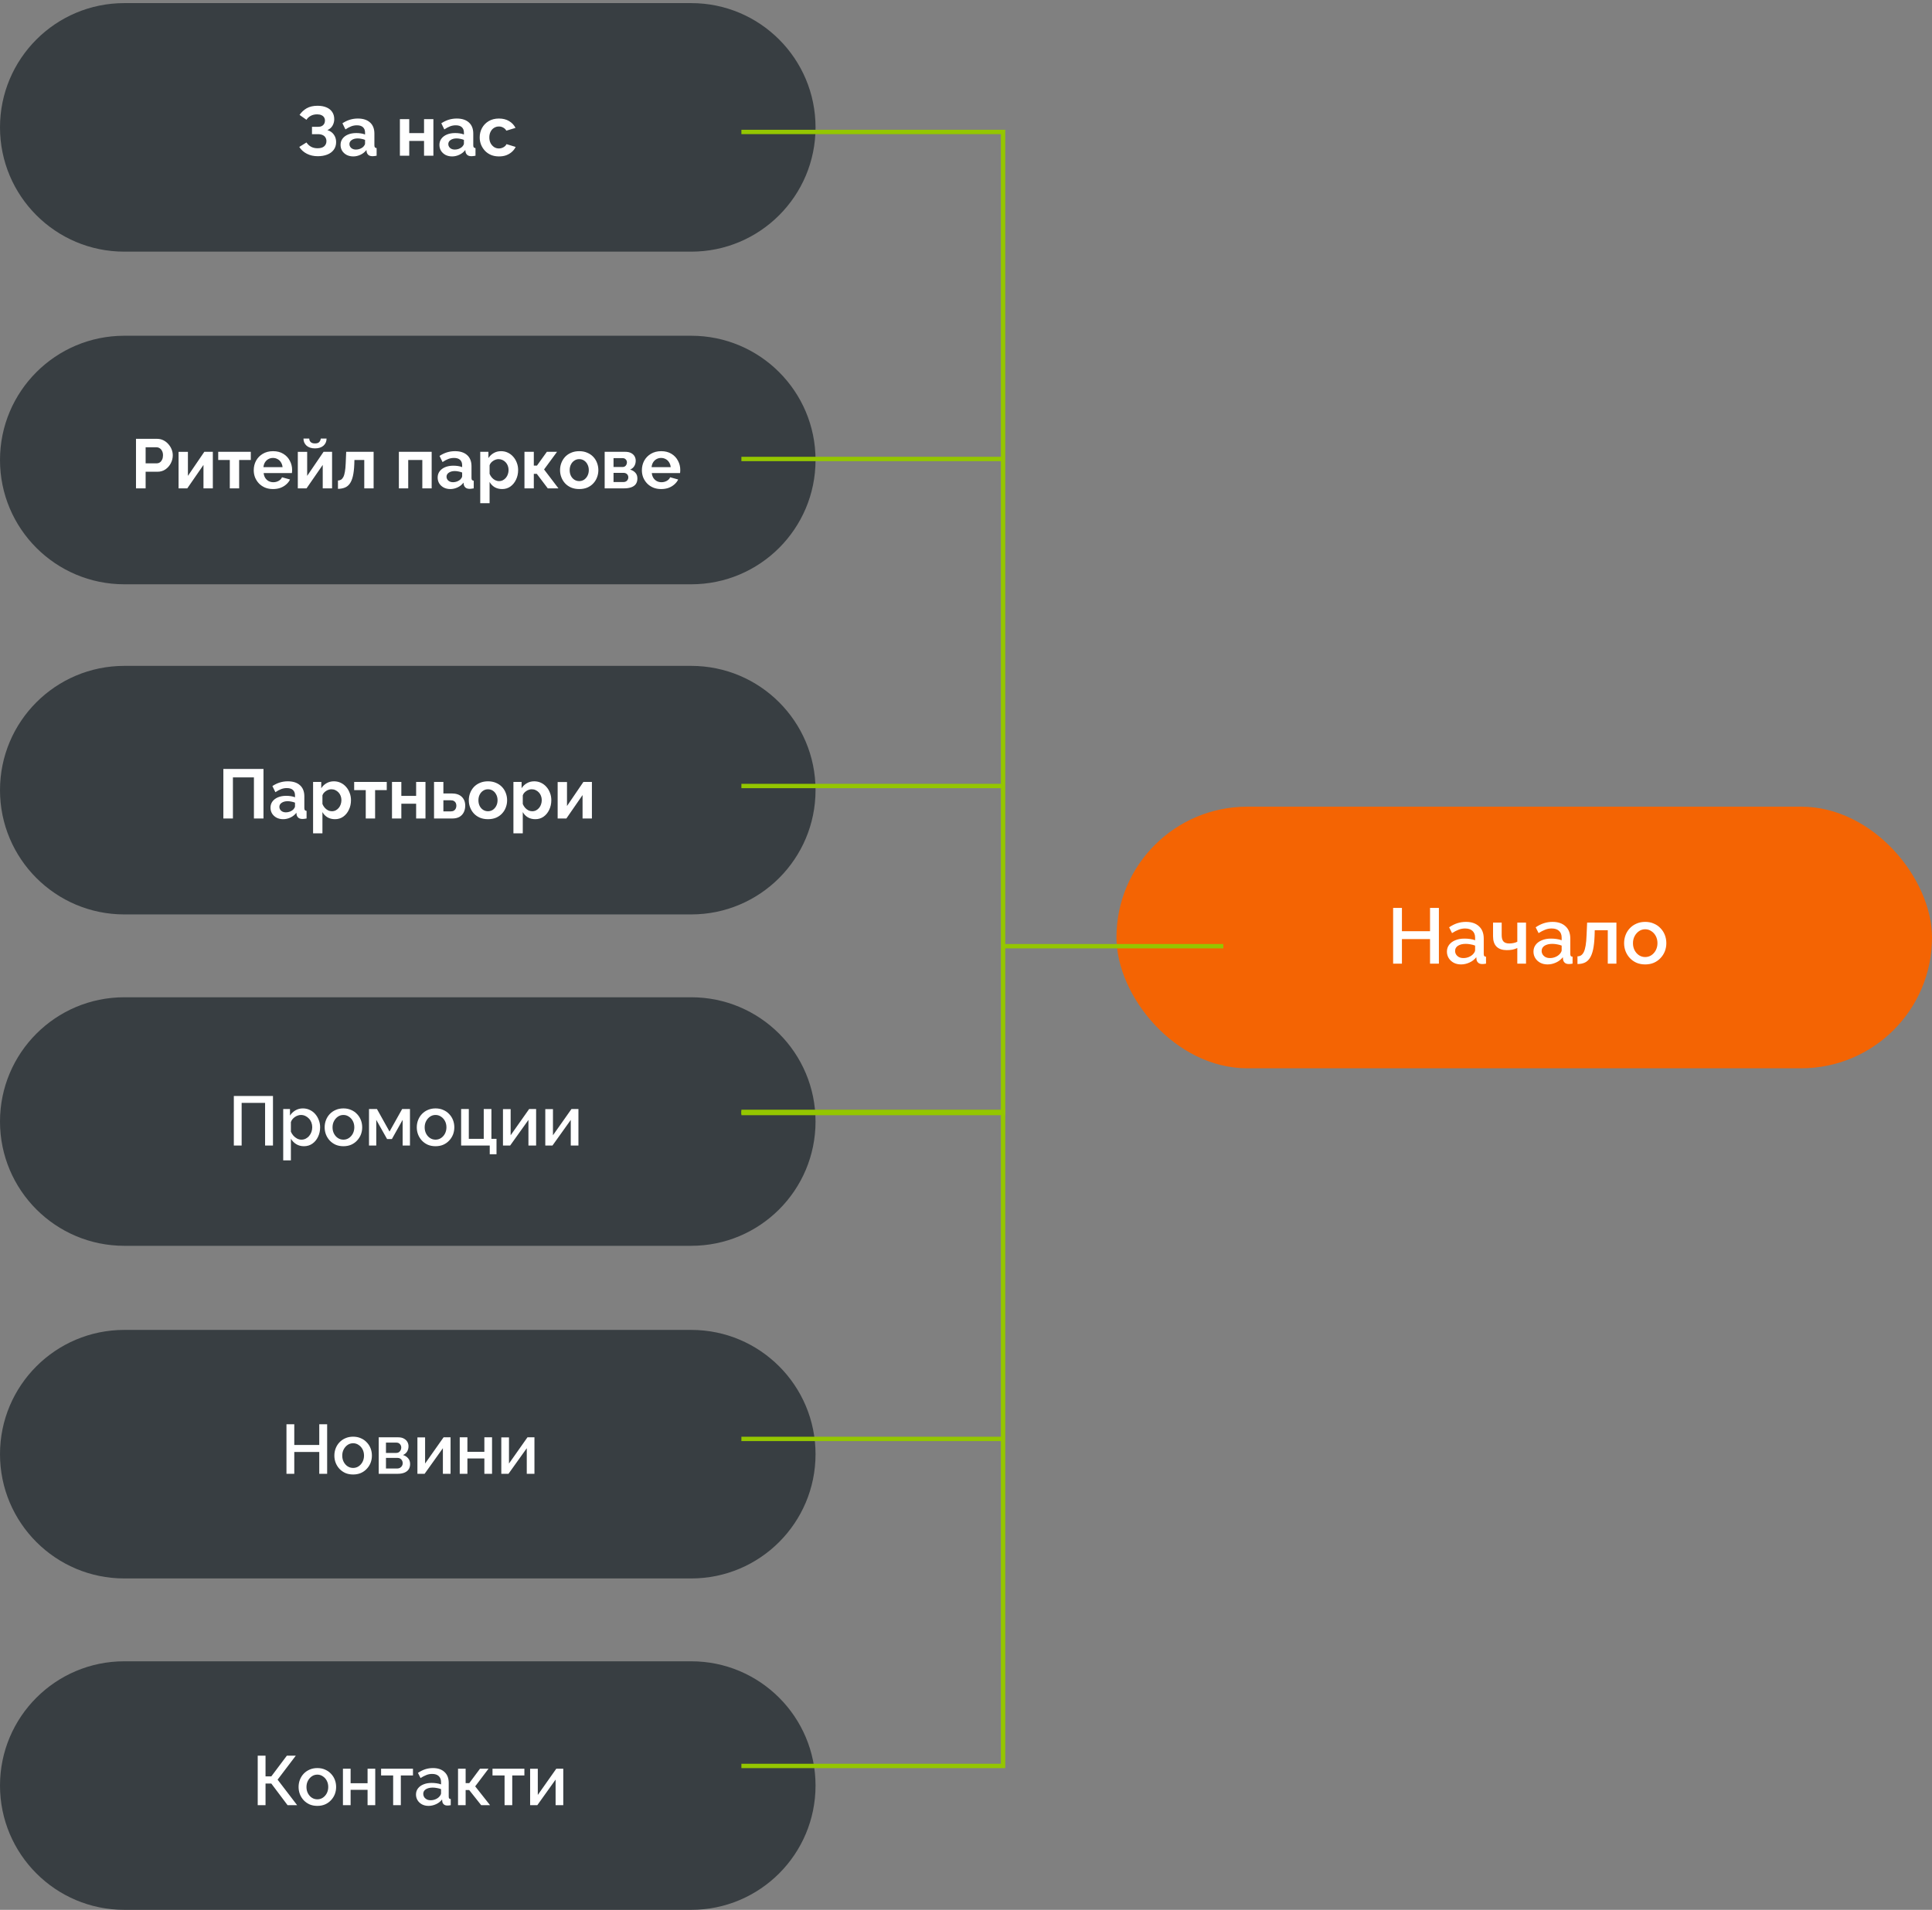
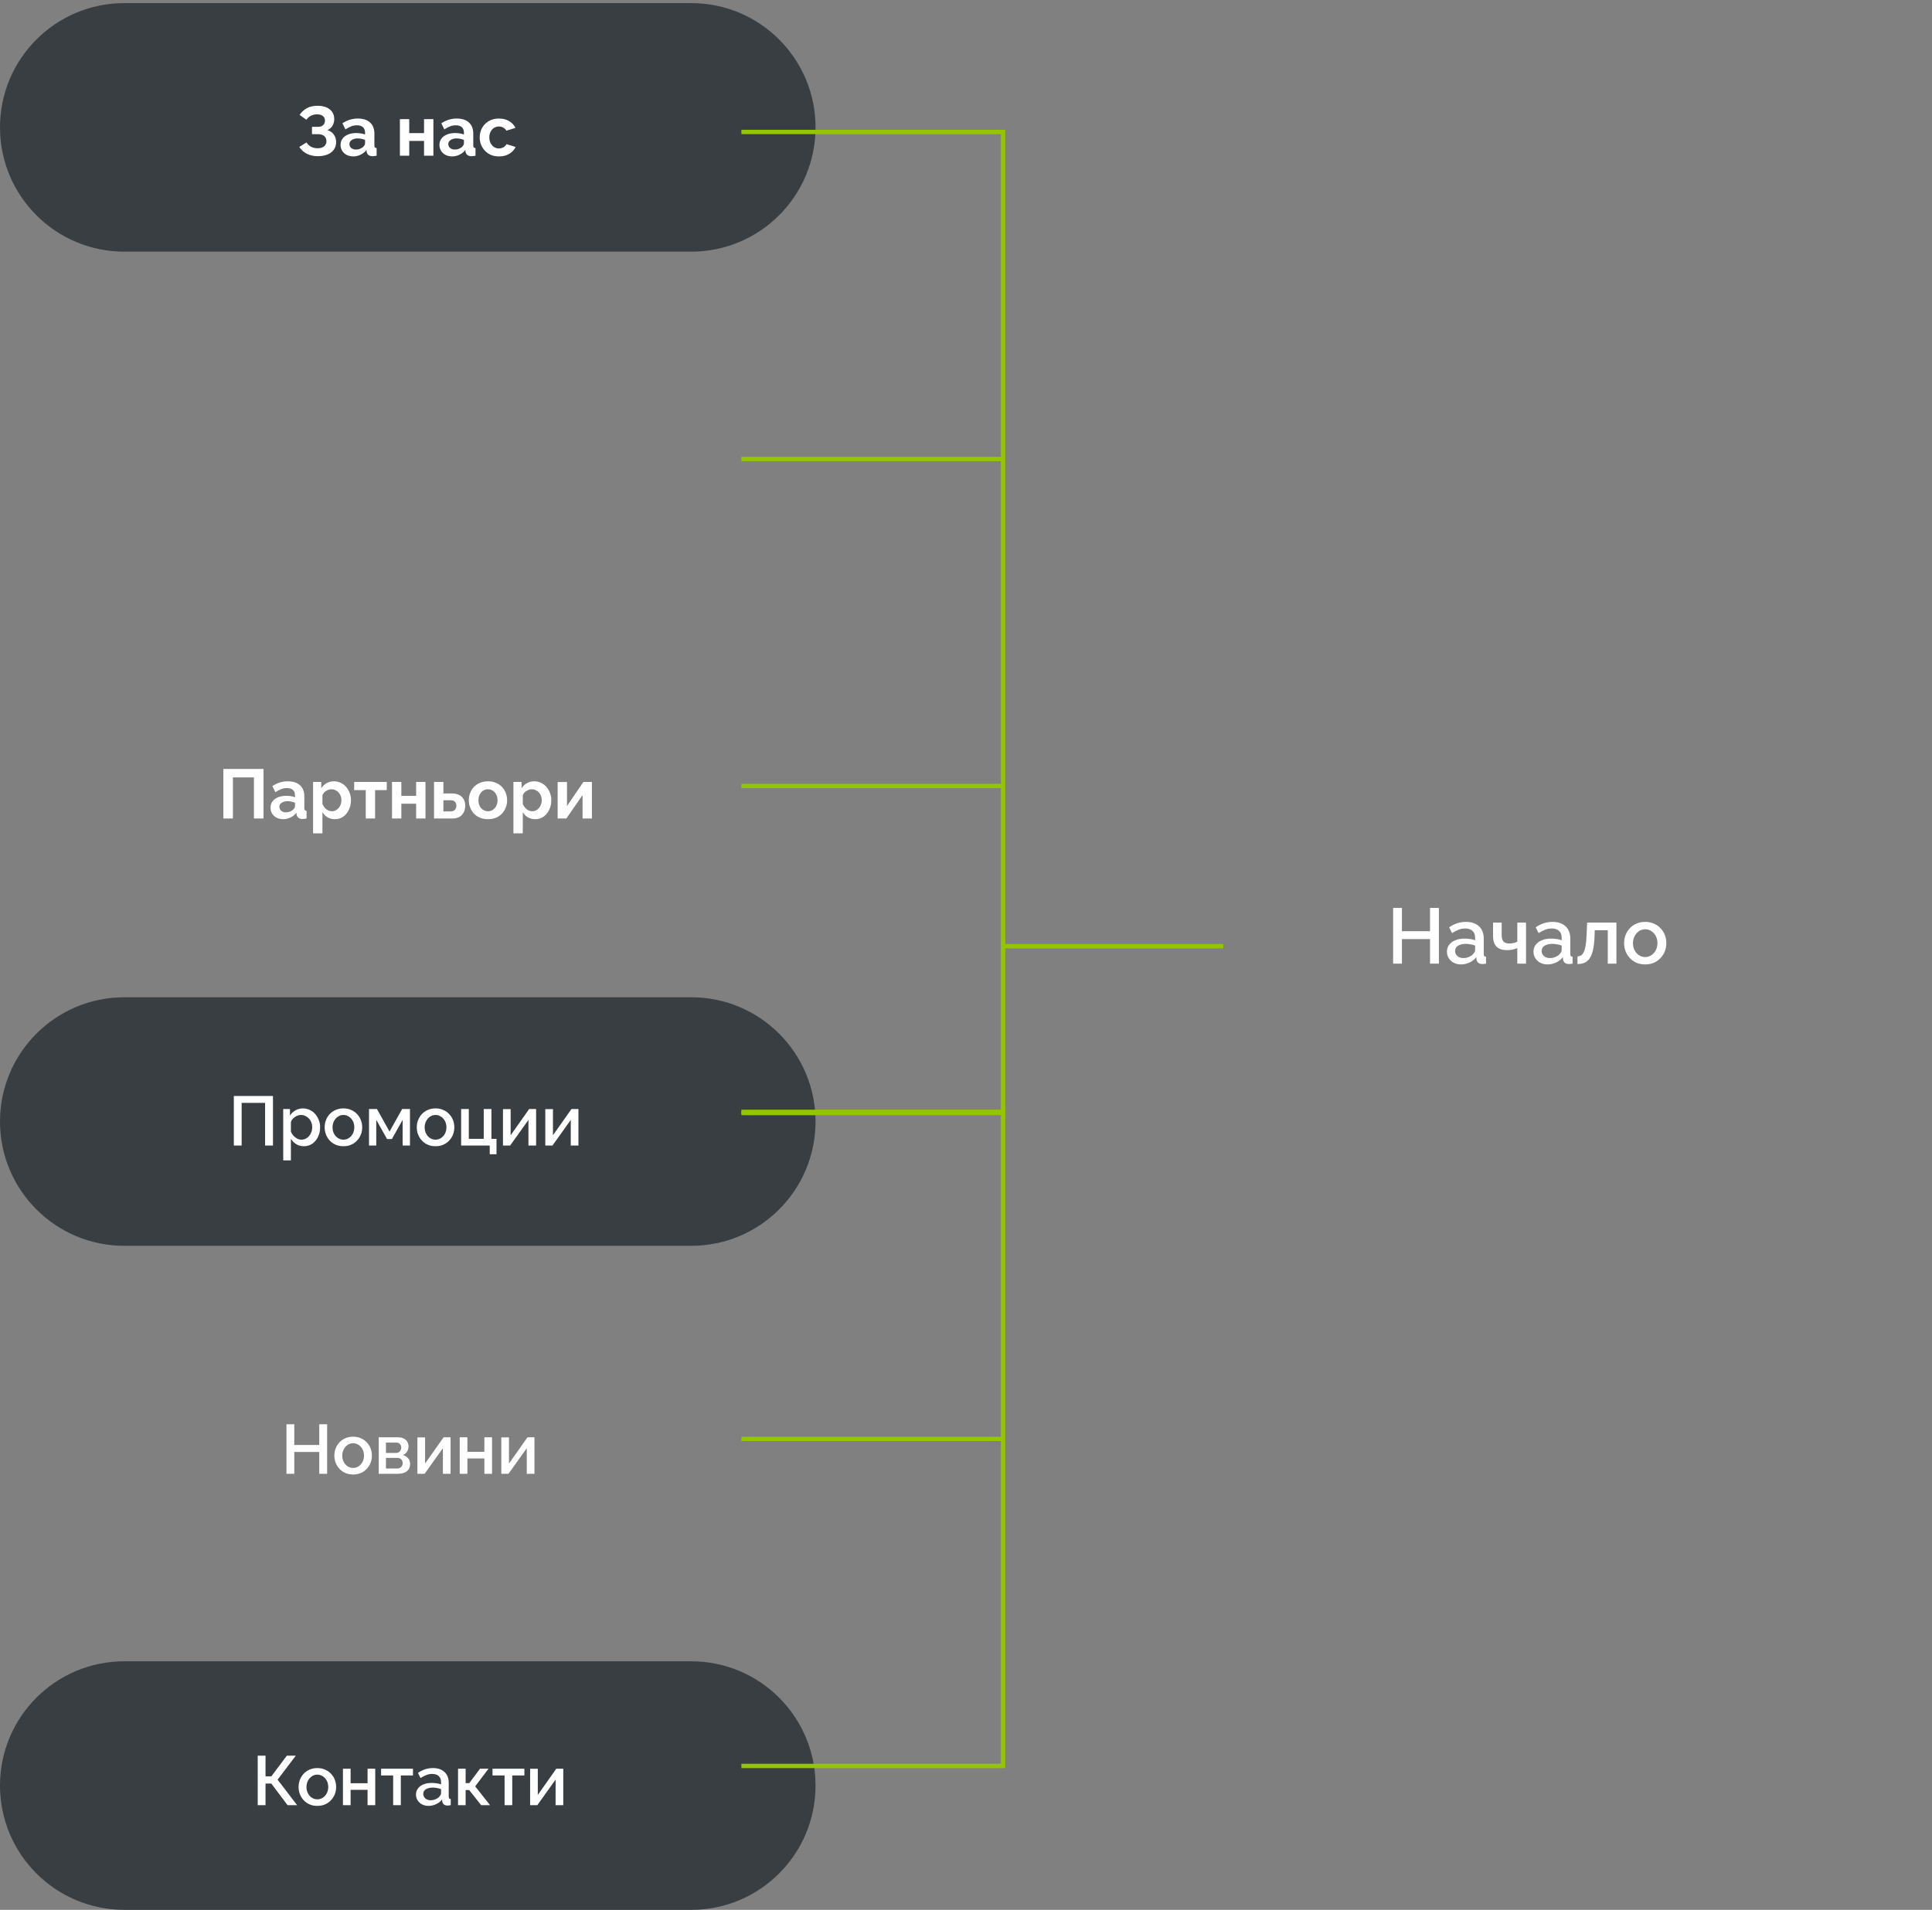
<svg xmlns="http://www.w3.org/2000/svg" width="443" height="438" viewBox="0 0 443 438" fill="none">
  <rect x="0" y="0" width="443" height="438" fill="#808080" stroke="none" />
-   <rect x="256" y="185" width="187" height="60" rx="30" fill="#F46403" />
  <path d="M329.934 208.22V221H327.9V215.366H321.456V221H319.44V208.22H321.456V213.566H327.9V208.22H329.934ZM331.775 218.246C331.775 217.646 331.943 217.124 332.279 216.68C332.627 216.224 333.101 215.876 333.701 215.636C334.301 215.384 334.997 215.258 335.789 215.258C336.209 215.258 336.635 215.288 337.067 215.348C337.511 215.408 337.901 215.504 338.237 215.636V215.042C338.237 214.382 338.039 213.866 337.643 213.494C337.247 213.122 336.677 212.936 335.933 212.936C335.405 212.936 334.907 213.032 334.439 213.224C333.971 213.404 333.473 213.662 332.945 213.998L332.279 212.666C332.903 212.246 333.527 211.934 334.151 211.73C334.787 211.526 335.453 211.424 336.149 211.424C337.409 211.424 338.399 211.76 339.119 212.432C339.851 213.092 340.217 214.034 340.217 215.258V218.768C340.217 218.996 340.253 219.158 340.325 219.254C340.409 219.35 340.547 219.404 340.739 219.416V221C340.559 221.036 340.397 221.06 340.253 221.072C340.109 221.084 339.989 221.09 339.893 221.09C339.473 221.09 339.155 220.988 338.939 220.784C338.723 220.58 338.597 220.34 338.561 220.064L338.507 219.524C338.099 220.052 337.577 220.46 336.941 220.748C336.305 221.036 335.663 221.18 335.015 221.18C334.391 221.18 333.833 221.054 333.341 220.802C332.849 220.538 332.465 220.184 332.189 219.74C331.913 219.296 331.775 218.798 331.775 218.246ZM337.769 218.822C337.913 218.666 338.027 218.51 338.111 218.354C338.195 218.198 338.237 218.06 338.237 217.94V216.86C337.901 216.728 337.547 216.632 337.175 216.572C336.803 216.5 336.437 216.464 336.077 216.464C335.357 216.464 334.769 216.608 334.313 216.896C333.869 217.184 333.647 217.58 333.647 218.084C333.647 218.36 333.719 218.624 333.863 218.876C334.019 219.128 334.235 219.332 334.511 219.488C334.799 219.644 335.153 219.722 335.573 219.722C336.005 219.722 336.419 219.638 336.815 219.47C337.211 219.302 337.529 219.086 337.769 218.822ZM347.912 221V217.418C347.552 217.586 347.18 217.712 346.796 217.796C346.412 217.868 345.98 217.904 345.5 217.904C344.492 217.904 343.712 217.64 343.16 217.112C342.62 216.572 342.35 215.774 342.35 214.718V211.586H344.33V214.466C344.33 215.126 344.468 215.612 344.744 215.924C345.02 216.224 345.464 216.374 346.076 216.374C346.412 216.374 346.748 216.338 347.084 216.266C347.42 216.194 347.696 216.098 347.912 215.978V211.586H349.91V221H347.912ZM351.621 218.246C351.621 217.646 351.789 217.124 352.125 216.68C352.473 216.224 352.947 215.876 353.547 215.636C354.147 215.384 354.843 215.258 355.635 215.258C356.055 215.258 356.481 215.288 356.913 215.348C357.357 215.408 357.747 215.504 358.083 215.636V215.042C358.083 214.382 357.885 213.866 357.489 213.494C357.093 213.122 356.523 212.936 355.779 212.936C355.251 212.936 354.753 213.032 354.285 213.224C353.817 213.404 353.319 213.662 352.791 213.998L352.125 212.666C352.749 212.246 353.373 211.934 353.997 211.73C354.633 211.526 355.299 211.424 355.995 211.424C357.255 211.424 358.245 211.76 358.965 212.432C359.697 213.092 360.063 214.034 360.063 215.258V218.768C360.063 218.996 360.099 219.158 360.171 219.254C360.255 219.35 360.393 219.404 360.585 219.416V221C360.405 221.036 360.243 221.06 360.099 221.072C359.955 221.084 359.835 221.09 359.739 221.09C359.319 221.09 359.001 220.988 358.785 220.784C358.569 220.58 358.443 220.34 358.407 220.064L358.353 219.524C357.945 220.052 357.423 220.46 356.787 220.748C356.151 221.036 355.509 221.18 354.861 221.18C354.237 221.18 353.679 221.054 353.187 220.802C352.695 220.538 352.311 220.184 352.035 219.74C351.759 219.296 351.621 218.798 351.621 218.246ZM357.615 218.822C357.759 218.666 357.873 218.51 357.957 218.354C358.041 218.198 358.083 218.06 358.083 217.94V216.86C357.747 216.728 357.393 216.632 357.021 216.572C356.649 216.5 356.283 216.464 355.923 216.464C355.203 216.464 354.615 216.608 354.159 216.896C353.715 217.184 353.493 217.58 353.493 218.084C353.493 218.36 353.565 218.624 353.709 218.876C353.865 219.128 354.081 219.332 354.357 219.488C354.645 219.644 354.999 219.722 355.419 219.722C355.851 219.722 356.265 219.638 356.661 219.47C357.057 219.302 357.375 219.086 357.615 218.822ZM361.709 221.09V219.326C362.009 219.326 362.279 219.254 362.519 219.11C362.759 218.954 362.969 218.702 363.149 218.354C363.329 217.994 363.473 217.496 363.581 216.86C363.689 216.224 363.761 215.414 363.797 214.43L363.923 211.586H370.637V221H368.657V213.332H365.669L365.633 214.61C365.585 215.87 365.471 216.92 365.291 217.76C365.111 218.588 364.859 219.248 364.535 219.74C364.223 220.22 363.827 220.568 363.347 220.784C362.879 220.988 362.333 221.09 361.709 221.09ZM377.242 221.18C376.498 221.18 375.832 221.054 375.244 220.802C374.656 220.538 374.146 220.178 373.714 219.722C373.294 219.266 372.97 218.75 372.742 218.174C372.514 217.586 372.4 216.962 372.4 216.302C372.4 215.642 372.514 215.018 372.742 214.43C372.97 213.842 373.294 213.326 373.714 212.882C374.146 212.426 374.656 212.072 375.244 211.82C375.844 211.556 376.51 211.424 377.242 211.424C377.974 211.424 378.634 211.556 379.222 211.82C379.822 212.072 380.332 212.426 380.752 212.882C381.184 213.326 381.514 213.842 381.742 214.43C381.97 215.018 382.084 215.642 382.084 216.302C382.084 216.962 381.97 217.586 381.742 218.174C381.514 218.75 381.184 219.266 380.752 219.722C380.332 220.178 379.822 220.538 379.222 220.802C378.634 221.054 377.974 221.18 377.242 221.18ZM374.434 216.32C374.434 216.92 374.56 217.46 374.812 217.94C375.064 218.42 375.4 218.798 375.82 219.074C376.24 219.35 376.714 219.488 377.242 219.488C377.758 219.488 378.226 219.35 378.646 219.074C379.078 218.786 379.42 218.402 379.672 217.922C379.924 217.43 380.05 216.89 380.05 216.302C380.05 215.702 379.924 215.162 379.672 214.682C379.42 214.202 379.078 213.824 378.646 213.548C378.226 213.26 377.758 213.116 377.242 213.116C376.714 213.116 376.24 213.26 375.82 213.548C375.4 213.836 375.064 214.22 374.812 214.7C374.56 215.168 374.434 215.708 374.434 216.32Z" fill="white" />
  <path fill-rule="evenodd" clip-rule="evenodd" d="M0 29.213C0 13.473 12.76 0.713 28.5 0.713H158.5C174.24 0.713 187 13.473 187 29.213C187 44.953 174.24 57.713 158.5 57.713H28.5C12.76 57.713 0 44.953 0 29.213Z" fill="#383E42" />
  <path d="M72.864 35.825C71.936 35.825 71.104 35.638 70.368 35.265C69.632 34.892 69.051 34.369 68.624 33.697L70.272 32.673C70.539 33.078 70.885 33.404 71.312 33.649C71.739 33.884 72.24 34.001 72.816 34.001C73.499 34.001 74.005 33.852 74.336 33.553C74.677 33.254 74.848 32.86 74.848 32.369C74.848 32.049 74.773 31.772 74.624 31.537C74.485 31.292 74.272 31.105 73.984 30.977C73.696 30.838 73.333 30.769 72.896 30.769H71.536V29.089H72.912C73.253 29.089 73.541 29.03 73.776 28.913C74.021 28.785 74.203 28.614 74.32 28.401C74.448 28.188 74.512 27.942 74.512 27.665C74.512 27.377 74.443 27.126 74.304 26.913C74.176 26.7 73.979 26.534 73.712 26.417C73.456 26.289 73.125 26.225 72.72 26.225C72.144 26.225 71.648 26.342 71.232 26.577C70.816 26.801 70.496 27.1 70.272 27.473L68.688 26.353C69.115 25.724 69.659 25.217 70.32 24.833C70.992 24.449 71.824 24.257 72.816 24.257C73.605 24.257 74.283 24.38 74.848 24.625C75.413 24.86 75.851 25.206 76.16 25.665C76.48 26.124 76.64 26.678 76.64 27.329C76.64 27.852 76.512 28.342 76.256 28.801C76.011 29.249 75.616 29.596 75.072 29.841C75.712 30.033 76.203 30.374 76.544 30.865C76.896 31.356 77.072 31.926 77.072 32.577C77.072 33.281 76.885 33.878 76.512 34.369C76.149 34.849 75.653 35.212 75.024 35.457C74.395 35.702 73.675 35.825 72.864 35.825ZM78.088 33.233C78.088 32.689 78.237 32.214 78.535 31.809C78.845 31.393 79.272 31.073 79.816 30.849C80.359 30.625 80.984 30.513 81.688 30.513C82.04 30.513 82.397 30.54 82.76 30.593C83.122 30.646 83.437 30.732 83.704 30.849V30.401C83.704 29.868 83.543 29.457 83.224 29.169C82.914 28.881 82.45 28.737 81.832 28.737C81.373 28.737 80.936 28.817 80.519 28.977C80.103 29.137 79.666 29.372 79.207 29.681L78.519 28.273C79.074 27.91 79.639 27.638 80.216 27.457C80.802 27.276 81.415 27.185 82.055 27.185C83.25 27.185 84.178 27.484 84.84 28.081C85.511 28.678 85.847 29.532 85.847 30.641V33.313C85.847 33.537 85.885 33.697 85.96 33.793C86.045 33.889 86.178 33.948 86.359 33.969V35.713C86.168 35.745 85.992 35.772 85.832 35.793C85.682 35.814 85.554 35.825 85.448 35.825C85.021 35.825 84.695 35.729 84.472 35.537C84.258 35.345 84.125 35.11 84.072 34.833L84.023 34.401C83.661 34.87 83.207 35.233 82.663 35.489C82.12 35.745 81.565 35.873 80.999 35.873C80.445 35.873 79.944 35.761 79.496 35.537C79.058 35.302 78.712 34.988 78.456 34.593C78.21 34.188 78.088 33.734 78.088 33.233ZM83.303 33.665C83.421 33.537 83.517 33.409 83.591 33.281C83.666 33.153 83.704 33.036 83.704 32.929V32.081C83.448 31.974 83.17 31.894 82.871 31.841C82.573 31.777 82.29 31.745 82.023 31.745C81.469 31.745 81.01 31.868 80.647 32.113C80.296 32.348 80.12 32.662 80.12 33.057C80.12 33.27 80.178 33.473 80.296 33.665C80.413 33.857 80.584 34.012 80.808 34.129C81.031 34.246 81.298 34.305 81.608 34.305C81.927 34.305 82.242 34.246 82.552 34.129C82.861 34.001 83.112 33.846 83.303 33.665ZM91.695 35.713V27.329H93.839V30.529H97.231V27.329H99.375V35.713H97.231V32.321H93.839V35.713H91.695ZM100.759 33.233C100.759 32.689 100.909 32.214 101.207 31.809C101.517 31.393 101.943 31.073 102.487 30.849C103.031 30.625 103.655 30.513 104.359 30.513C104.711 30.513 105.069 30.54 105.431 30.593C105.794 30.646 106.109 30.732 106.375 30.849V30.401C106.375 29.868 106.215 29.457 105.895 29.169C105.586 28.881 105.122 28.737 104.503 28.737C104.045 28.737 103.607 28.817 103.191 28.977C102.775 29.137 102.338 29.372 101.879 29.681L101.191 28.273C101.746 27.91 102.311 27.638 102.887 27.457C103.474 27.276 104.087 27.185 104.727 27.185C105.922 27.185 106.85 27.484 107.511 28.081C108.183 28.678 108.519 29.532 108.519 30.641V33.313C108.519 33.537 108.557 33.697 108.631 33.793C108.717 33.889 108.85 33.948 109.031 33.969V35.713C108.839 35.745 108.663 35.772 108.503 35.793C108.354 35.814 108.226 35.825 108.119 35.825C107.693 35.825 107.367 35.729 107.143 35.537C106.93 35.345 106.797 35.11 106.743 34.833L106.695 34.401C106.333 34.87 105.879 35.233 105.335 35.489C104.791 35.745 104.237 35.873 103.671 35.873C103.117 35.873 102.615 35.761 102.167 35.537C101.73 35.302 101.383 34.988 101.127 34.593C100.882 34.188 100.759 33.734 100.759 33.233ZM105.975 33.665C106.093 33.537 106.189 33.409 106.263 33.281C106.338 33.153 106.375 33.036 106.375 32.929V32.081C106.119 31.974 105.842 31.894 105.543 31.841C105.245 31.777 104.962 31.745 104.695 31.745C104.141 31.745 103.682 31.868 103.319 32.113C102.967 32.348 102.791 32.662 102.791 33.057C102.791 33.27 102.85 33.473 102.967 33.665C103.085 33.857 103.255 34.012 103.479 34.129C103.703 34.246 103.97 34.305 104.279 34.305C104.599 34.305 104.914 34.246 105.223 34.129C105.533 34.001 105.783 33.846 105.975 33.665ZM114.427 35.873C113.744 35.873 113.131 35.761 112.587 35.537C112.043 35.302 111.579 34.982 111.195 34.577C110.811 34.161 110.512 33.692 110.299 33.169C110.096 32.646 109.995 32.097 109.995 31.521C109.995 30.732 110.171 30.012 110.523 29.361C110.886 28.7 111.398 28.172 112.059 27.777C112.72 27.382 113.504 27.185 114.411 27.185C115.318 27.185 116.096 27.382 116.747 27.777C117.398 28.172 117.883 28.689 118.203 29.329L116.107 29.969C115.926 29.66 115.686 29.425 115.387 29.265C115.088 29.094 114.758 29.009 114.395 29.009C113.99 29.009 113.616 29.116 113.275 29.329C112.944 29.532 112.683 29.825 112.491 30.209C112.299 30.582 112.203 31.02 112.203 31.521C112.203 32.012 112.299 32.449 112.491 32.833C112.694 33.206 112.96 33.505 113.291 33.729C113.622 33.942 113.99 34.049 114.395 34.049C114.651 34.049 114.891 34.006 115.115 33.921C115.35 33.836 115.558 33.718 115.739 33.569C115.92 33.42 116.054 33.249 116.139 33.057L118.235 33.697C118.043 34.113 117.76 34.486 117.387 34.817C117.024 35.148 116.592 35.409 116.091 35.601C115.6 35.782 115.046 35.873 114.427 35.873Z" fill="white" />
-   <path fill-rule="evenodd" clip-rule="evenodd" d="M0 105.5C0 89.76 12.76 77 28.5 77H158.5C174.24 77 187 89.76 187 105.5C187 121.24 174.24 134 158.5 134H28.5C12.76 134 0 121.24 0 105.5Z" fill="#383E42" />
-   <path d="M31.184 112V100.64H36C36.523 100.64 37.003 100.747 37.44 100.96C37.877 101.173 38.256 101.461 38.576 101.824C38.907 102.187 39.163 102.592 39.344 103.04C39.525 103.488 39.616 103.947 39.616 104.416C39.616 105.056 39.467 105.664 39.168 106.24C38.869 106.816 38.459 107.285 37.936 107.648C37.413 108.011 36.795 108.192 36.08 108.192H33.392V112H31.184ZM33.392 106.256H35.952C36.219 106.256 36.459 106.181 36.672 106.032C36.885 105.883 37.056 105.669 37.184 105.392C37.312 105.104 37.376 104.779 37.376 104.416C37.376 104.021 37.301 103.685 37.152 103.408C37.013 103.131 36.827 102.923 36.592 102.784C36.368 102.645 36.123 102.576 35.856 102.576H33.392V106.256ZM40.945 112V103.632H43.089V109.136L46.849 103.616H48.801V112H46.657V106.624L42.945 112H40.945ZM52.693 112V105.488H50.037V103.616H57.509V105.488H54.837V112H52.693ZM62.598 112.16C61.926 112.16 61.318 112.048 60.774 111.824C60.23 111.589 59.766 111.275 59.382 110.88C58.998 110.475 58.7 110.016 58.486 109.504C58.284 108.981 58.182 108.432 58.182 107.856C58.182 107.056 58.358 106.325 58.71 105.664C59.073 105.003 59.585 104.475 60.246 104.08C60.918 103.675 61.708 103.472 62.614 103.472C63.532 103.472 64.316 103.675 64.966 104.08C65.617 104.475 66.113 105.003 66.454 105.664C66.806 106.315 66.982 107.019 66.982 107.776C66.982 107.904 66.977 108.037 66.966 108.176C66.956 108.304 66.945 108.411 66.934 108.496H60.454C60.497 108.923 60.62 109.296 60.822 109.616C61.036 109.936 61.302 110.181 61.622 110.352C61.953 110.512 62.305 110.592 62.678 110.592C63.105 110.592 63.505 110.491 63.878 110.288C64.262 110.075 64.524 109.797 64.662 109.456L66.502 109.968C66.3 110.395 66.006 110.773 65.622 111.104C65.249 111.435 64.806 111.696 64.294 111.888C63.782 112.069 63.217 112.16 62.598 112.16ZM60.406 107.136H64.79C64.748 106.709 64.625 106.341 64.422 106.032C64.23 105.712 63.974 105.467 63.654 105.296C63.334 105.115 62.977 105.024 62.582 105.024C62.198 105.024 61.846 105.115 61.526 105.296C61.217 105.467 60.961 105.712 60.758 106.032C60.566 106.341 60.449 106.709 60.406 107.136ZM68.288 112V103.632H70.433V109.136L74.192 103.616H76.144V112H74.001V106.624L70.288 112H68.288ZM72.225 102.832C71.403 102.832 70.758 102.624 70.288 102.208C69.819 101.781 69.585 101.237 69.585 100.576H70.912C70.912 100.896 71.019 101.163 71.233 101.376C71.446 101.589 71.776 101.696 72.225 101.696C72.672 101.696 72.993 101.595 73.184 101.392C73.387 101.189 73.51 100.917 73.552 100.576H74.88C74.88 101.237 74.646 101.781 74.177 102.208C73.707 102.624 73.056 102.832 72.225 102.832ZM77.493 112.112V110.208C77.749 110.197 77.978 110.133 78.181 110.016C78.384 109.899 78.56 109.701 78.709 109.424C78.869 109.136 78.992 108.736 79.077 108.224C79.173 107.712 79.237 107.056 79.269 106.256L79.381 103.616H85.669V112H83.525V105.488H81.269L81.237 106.464C81.194 107.563 81.088 108.475 80.917 109.2C80.746 109.925 80.506 110.501 80.197 110.928C79.898 111.344 79.525 111.643 79.077 111.824C78.629 112.005 78.101 112.101 77.493 112.112ZM91.46 112V103.616H98.98V112H96.836V105.488H93.604V112H91.46ZM100.353 109.52C100.353 108.976 100.502 108.501 100.801 108.096C101.11 107.68 101.537 107.36 102.081 107.136C102.625 106.912 103.249 106.8 103.953 106.8C104.305 106.8 104.662 106.827 105.025 106.88C105.388 106.933 105.702 107.019 105.969 107.136V106.688C105.969 106.155 105.809 105.744 105.489 105.456C105.18 105.168 104.716 105.024 104.097 105.024C103.638 105.024 103.201 105.104 102.785 105.264C102.369 105.424 101.932 105.659 101.473 105.968L100.785 104.56C101.34 104.197 101.905 103.925 102.481 103.744C103.068 103.563 103.681 103.472 104.321 103.472C105.516 103.472 106.444 103.771 107.105 104.368C107.777 104.965 108.113 105.819 108.113 106.928V109.6C108.113 109.824 108.15 109.984 108.225 110.08C108.31 110.176 108.444 110.235 108.625 110.256V112C108.433 112.032 108.257 112.059 108.097 112.08C107.948 112.101 107.82 112.112 107.713 112.112C107.286 112.112 106.961 112.016 106.737 111.824C106.524 111.632 106.39 111.397 106.337 111.12L106.289 110.688C105.926 111.157 105.473 111.52 104.929 111.776C104.385 112.032 103.83 112.16 103.265 112.16C102.71 112.16 102.209 112.048 101.761 111.824C101.324 111.589 100.977 111.275 100.721 110.88C100.476 110.475 100.353 110.021 100.353 109.52ZM105.569 109.952C105.686 109.824 105.782 109.696 105.857 109.568C105.932 109.44 105.969 109.323 105.969 109.216V108.368C105.713 108.261 105.436 108.181 105.137 108.128C104.838 108.064 104.556 108.032 104.289 108.032C103.734 108.032 103.276 108.155 102.913 108.4C102.561 108.635 102.385 108.949 102.385 109.344C102.385 109.557 102.444 109.76 102.561 109.952C102.678 110.144 102.849 110.299 103.073 110.416C103.297 110.533 103.564 110.592 103.873 110.592C104.193 110.592 104.508 110.533 104.817 110.416C105.126 110.288 105.377 110.133 105.569 109.952ZM115.141 112.16C114.49 112.16 113.914 112.016 113.413 111.728C112.922 111.429 112.538 111.029 112.261 110.528V115.408H110.117V103.616H111.989V105.056C112.309 104.565 112.714 104.181 113.205 103.904C113.695 103.616 114.255 103.472 114.885 103.472C115.45 103.472 115.967 103.584 116.437 103.808C116.917 104.032 117.333 104.347 117.685 104.752C118.037 105.147 118.309 105.605 118.501 106.128C118.703 106.64 118.805 107.195 118.805 107.792C118.805 108.603 118.645 109.339 118.325 110C118.015 110.661 117.583 111.189 117.029 111.584C116.485 111.968 115.855 112.16 115.141 112.16ZM114.421 110.336C114.751 110.336 115.05 110.267 115.317 110.128C115.583 109.989 115.813 109.803 116.005 109.568C116.207 109.323 116.357 109.051 116.453 108.752C116.559 108.443 116.613 108.123 116.613 107.792C116.613 107.44 116.554 107.115 116.437 106.816C116.33 106.517 116.17 106.256 115.957 106.032C115.743 105.797 115.493 105.616 115.205 105.488C114.927 105.36 114.623 105.296 114.293 105.296C114.09 105.296 113.882 105.333 113.669 105.408C113.466 105.472 113.269 105.568 113.077 105.696C112.885 105.824 112.714 105.973 112.565 106.144C112.426 106.315 112.325 106.501 112.261 106.704V108.672C112.389 108.981 112.559 109.264 112.773 109.52C112.997 109.776 113.253 109.979 113.541 110.128C113.829 110.267 114.122 110.336 114.421 110.336ZM120.257 112V103.616H122.401V106.784H123.121L125.393 103.616H127.729L124.753 107.664L128.049 112H125.601L123.089 108.672H122.401V112H120.257ZM132.817 112.16C132.134 112.16 131.521 112.048 130.977 111.824C130.433 111.589 129.969 111.269 129.585 110.864C129.211 110.459 128.923 109.995 128.721 109.472C128.518 108.949 128.417 108.4 128.417 107.824C128.417 107.237 128.518 106.683 128.721 106.16C128.923 105.637 129.211 105.173 129.585 104.768C129.969 104.363 130.433 104.048 130.977 103.824C131.521 103.589 132.134 103.472 132.817 103.472C133.499 103.472 134.107 103.589 134.641 103.824C135.185 104.048 135.649 104.363 136.033 104.768C136.417 105.173 136.705 105.637 136.897 106.16C137.099 106.683 137.201 107.237 137.201 107.824C137.201 108.4 137.099 108.949 136.897 109.472C136.705 109.995 136.417 110.459 136.033 110.864C135.659 111.269 135.201 111.589 134.657 111.824C134.113 112.048 133.499 112.16 132.817 112.16ZM130.625 107.824C130.625 108.315 130.721 108.752 130.913 109.136C131.105 109.509 131.366 109.803 131.697 110.016C132.027 110.229 132.401 110.336 132.817 110.336C133.222 110.336 133.59 110.229 133.921 110.016C134.251 109.792 134.513 109.493 134.705 109.12C134.907 108.736 135.009 108.299 135.009 107.808C135.009 107.328 134.907 106.896 134.705 106.512C134.513 106.128 134.251 105.829 133.921 105.616C133.59 105.403 133.222 105.296 132.817 105.296C132.401 105.296 132.027 105.408 131.697 105.632C131.366 105.845 131.105 106.144 130.913 106.528C130.721 106.901 130.625 107.333 130.625 107.824ZM138.648 112V103.616H143.32C143.896 103.616 144.36 103.712 144.712 103.904C145.075 104.096 145.341 104.347 145.512 104.656C145.683 104.965 145.768 105.296 145.768 105.648C145.768 106.117 145.661 106.528 145.448 106.88C145.245 107.232 144.925 107.504 144.488 107.696C144.979 107.835 145.379 108.075 145.688 108.416C145.997 108.747 146.152 109.184 146.152 109.728C146.152 110.251 146.029 110.683 145.784 111.024C145.539 111.355 145.187 111.6 144.728 111.76C144.269 111.92 143.725 112 143.096 112H138.648ZM140.68 110.544H143.032C143.224 110.544 143.4 110.496 143.56 110.4C143.72 110.304 143.843 110.176 143.928 110.016C144.024 109.856 144.072 109.68 144.072 109.488C144.072 109.285 144.029 109.109 143.944 108.96C143.859 108.8 143.736 108.677 143.576 108.592C143.427 108.496 143.251 108.448 143.048 108.448H140.68V110.544ZM140.68 107.104H142.776C142.968 107.104 143.139 107.056 143.288 106.96C143.437 106.864 143.549 106.736 143.624 106.576C143.709 106.416 143.752 106.24 143.752 106.048C143.752 105.771 143.661 105.541 143.48 105.36C143.309 105.168 143.08 105.072 142.792 105.072H140.68V107.104ZM151.598 112.16C150.926 112.16 150.318 112.048 149.774 111.824C149.23 111.589 148.766 111.275 148.382 110.88C147.998 110.475 147.7 110.016 147.486 109.504C147.284 108.981 147.182 108.432 147.182 107.856C147.182 107.056 147.358 106.325 147.71 105.664C148.073 105.003 148.585 104.475 149.246 104.08C149.918 103.675 150.708 103.472 151.614 103.472C152.532 103.472 153.316 103.675 153.966 104.08C154.617 104.475 155.113 105.003 155.454 105.664C155.806 106.315 155.982 107.019 155.982 107.776C155.982 107.904 155.977 108.037 155.966 108.176C155.956 108.304 155.945 108.411 155.934 108.496H149.454C149.497 108.923 149.62 109.296 149.822 109.616C150.036 109.936 150.302 110.181 150.622 110.352C150.953 110.512 151.305 110.592 151.678 110.592C152.105 110.592 152.505 110.491 152.878 110.288C153.262 110.075 153.524 109.797 153.662 109.456L155.502 109.968C155.3 110.395 155.006 110.773 154.622 111.104C154.249 111.435 153.806 111.696 153.294 111.888C152.782 112.069 152.217 112.16 151.598 112.16ZM149.406 107.136H153.79C153.748 106.709 153.625 106.341 153.422 106.032C153.23 105.712 152.974 105.467 152.654 105.296C152.334 105.115 151.977 105.024 151.582 105.024C151.198 105.024 150.846 105.115 150.526 105.296C150.217 105.467 149.961 105.712 149.758 106.032C149.566 106.341 149.449 106.709 149.406 107.136Z" fill="white" />
-   <path fill-rule="evenodd" clip-rule="evenodd" d="M0 181.213C0 165.473 12.76 152.713 28.5 152.713H158.5C174.24 152.713 187 165.473 187 181.213C187 196.953 174.24 209.713 158.5 209.713H28.5C12.76 209.713 0 196.953 0 181.213Z" fill="#383E42" />
  <path d="M51.216 187.713V176.353H60.416V187.713H58.224V178.289H53.408V187.713H51.216ZM62.025 185.233C62.025 184.689 62.174 184.214 62.473 183.809C62.782 183.393 63.209 183.073 63.753 182.849C64.297 182.625 64.921 182.513 65.625 182.513C65.977 182.513 66.334 182.54 66.697 182.593C67.06 182.646 67.374 182.732 67.641 182.849V182.401C67.641 181.868 67.481 181.457 67.161 181.169C66.852 180.881 66.388 180.737 65.769 180.737C65.31 180.737 64.873 180.817 64.457 180.977C64.041 181.137 63.604 181.372 63.145 181.681L62.457 180.273C63.012 179.91 63.577 179.638 64.153 179.457C64.74 179.276 65.353 179.185 65.993 179.185C67.188 179.185 68.116 179.484 68.777 180.081C69.449 180.678 69.785 181.532 69.785 182.641V185.313C69.785 185.537 69.822 185.697 69.897 185.793C69.982 185.889 70.116 185.948 70.297 185.969V187.713C70.105 187.745 69.929 187.772 69.769 187.793C69.62 187.814 69.492 187.825 69.385 187.825C68.958 187.825 68.633 187.729 68.409 187.537C68.196 187.345 68.062 187.11 68.009 186.833L67.961 186.401C67.598 186.87 67.145 187.233 66.601 187.489C66.057 187.745 65.502 187.873 64.937 187.873C64.382 187.873 63.881 187.761 63.433 187.537C62.996 187.302 62.649 186.988 62.393 186.593C62.148 186.188 62.025 185.734 62.025 185.233ZM67.241 185.665C67.358 185.537 67.454 185.409 67.529 185.281C67.604 185.153 67.641 185.036 67.641 184.929V184.081C67.385 183.974 67.108 183.894 66.809 183.841C66.51 183.777 66.228 183.745 65.961 183.745C65.406 183.745 64.948 183.868 64.585 184.113C64.233 184.348 64.057 184.662 64.057 185.057C64.057 185.27 64.116 185.473 64.233 185.665C64.35 185.857 64.521 186.012 64.745 186.129C64.969 186.246 65.236 186.305 65.545 186.305C65.865 186.305 66.18 186.246 66.489 186.129C66.798 186.001 67.049 185.846 67.241 185.665ZM76.812 187.873C76.162 187.873 75.586 187.729 75.085 187.441C74.594 187.142 74.21 186.742 73.933 186.241V191.121H71.788V179.329H73.66V180.769C73.981 180.278 74.386 179.894 74.876 179.617C75.367 179.329 75.927 179.185 76.556 179.185C77.122 179.185 77.639 179.297 78.109 179.521C78.588 179.745 79.004 180.06 79.356 180.465C79.709 180.86 79.981 181.318 80.172 181.841C80.375 182.353 80.477 182.908 80.477 183.505C80.477 184.316 80.317 185.052 79.996 185.713C79.687 186.374 79.255 186.902 78.701 187.297C78.156 187.681 77.527 187.873 76.812 187.873ZM76.093 186.049C76.423 186.049 76.722 185.98 76.989 185.841C77.255 185.702 77.484 185.516 77.677 185.281C77.879 185.036 78.028 184.764 78.124 184.465C78.231 184.156 78.284 183.836 78.284 183.505C78.284 183.153 78.226 182.828 78.109 182.529C78.002 182.23 77.842 181.969 77.629 181.745C77.415 181.51 77.165 181.329 76.876 181.201C76.599 181.073 76.295 181.009 75.965 181.009C75.762 181.009 75.554 181.046 75.341 181.121C75.138 181.185 74.941 181.281 74.749 181.409C74.556 181.537 74.386 181.686 74.237 181.857C74.098 182.028 73.996 182.214 73.933 182.417V184.385C74.061 184.694 74.231 184.977 74.445 185.233C74.668 185.489 74.924 185.692 75.213 185.841C75.501 185.98 75.794 186.049 76.093 186.049ZM83.865 187.713V181.201H81.209V179.329H88.681V181.201H86.009V187.713H83.865ZM89.882 187.713V179.329H92.026V182.529H95.418V179.329H97.562V187.713H95.418V184.321H92.026V187.713H89.882ZM99.523 187.713V179.329H101.667V181.969H103.571C104.574 181.969 105.342 182.225 105.875 182.737C106.408 183.249 106.675 183.926 106.675 184.769C106.675 185.334 106.563 185.841 106.339 186.289C106.115 186.737 105.784 187.089 105.347 187.345C104.91 187.59 104.366 187.713 103.715 187.713H99.523ZM101.667 186.081H103.379C103.667 186.081 103.902 186.022 104.083 185.905C104.275 185.788 104.414 185.633 104.499 185.441C104.595 185.249 104.643 185.03 104.643 184.785C104.643 184.55 104.6 184.342 104.515 184.161C104.43 183.969 104.291 183.82 104.099 183.713C103.918 183.596 103.672 183.537 103.363 183.537H101.667V186.081ZM111.895 187.873C111.212 187.873 110.599 187.761 110.055 187.537C109.511 187.302 109.047 186.982 108.663 186.577C108.29 186.172 108.002 185.708 107.799 185.185C107.596 184.662 107.495 184.113 107.495 183.537C107.495 182.95 107.596 182.396 107.799 181.873C108.002 181.35 108.29 180.886 108.663 180.481C109.047 180.076 109.511 179.761 110.055 179.537C110.599 179.302 111.212 179.185 111.895 179.185C112.578 179.185 113.186 179.302 113.719 179.537C114.263 179.761 114.727 180.076 115.111 180.481C115.495 180.886 115.783 181.35 115.975 181.873C116.178 182.396 116.279 182.95 116.279 183.537C116.279 184.113 116.178 184.662 115.975 185.185C115.783 185.708 115.495 186.172 115.111 186.577C114.738 186.982 114.279 187.302 113.735 187.537C113.191 187.761 112.578 187.873 111.895 187.873ZM109.703 183.537C109.703 184.028 109.799 184.465 109.991 184.849C110.183 185.222 110.444 185.516 110.775 185.729C111.106 185.942 111.479 186.049 111.895 186.049C112.3 186.049 112.668 185.942 112.999 185.729C113.33 185.505 113.591 185.206 113.783 184.833C113.986 184.449 114.087 184.012 114.087 183.521C114.087 183.041 113.986 182.609 113.783 182.225C113.591 181.841 113.33 181.542 112.999 181.329C112.668 181.116 112.3 181.009 111.895 181.009C111.479 181.009 111.106 181.121 110.775 181.345C110.444 181.558 110.183 181.857 109.991 182.241C109.799 182.614 109.703 183.046 109.703 183.537ZM122.75 187.873C122.099 187.873 121.523 187.729 121.022 187.441C120.531 187.142 120.147 186.742 119.87 186.241V191.121H117.726V179.329H119.598V180.769C119.918 180.278 120.323 179.894 120.814 179.617C121.305 179.329 121.865 179.185 122.494 179.185C123.059 179.185 123.577 179.297 124.046 179.521C124.526 179.745 124.942 180.06 125.294 180.465C125.646 180.86 125.918 181.318 126.11 181.841C126.313 182.353 126.414 182.908 126.414 183.505C126.414 184.316 126.254 185.052 125.934 185.713C125.625 186.374 125.193 186.902 124.638 187.297C124.094 187.681 123.465 187.873 122.75 187.873ZM122.03 186.049C122.361 186.049 122.659 185.98 122.926 185.841C123.193 185.702 123.422 185.516 123.614 185.281C123.817 185.036 123.966 184.764 124.062 184.465C124.169 184.156 124.222 183.836 124.222 183.505C124.222 183.153 124.163 182.828 124.046 182.529C123.939 182.23 123.779 181.969 123.566 181.745C123.353 181.51 123.102 181.329 122.814 181.201C122.537 181.073 122.233 181.009 121.902 181.009C121.699 181.009 121.491 181.046 121.278 181.121C121.075 181.185 120.878 181.281 120.686 181.409C120.494 181.537 120.323 181.686 120.174 181.857C120.035 182.028 119.934 182.214 119.87 182.417V184.385C119.998 184.694 120.169 184.977 120.382 185.233C120.606 185.489 120.862 185.692 121.15 185.841C121.438 185.98 121.731 186.049 122.03 186.049ZM127.867 187.713V179.345H130.011V184.849L133.771 179.329H135.723V187.713H133.579V182.337L129.867 187.713H127.867Z" fill="white" />
  <path fill-rule="evenodd" clip-rule="evenodd" d="M0 409.5C0 393.76 12.76 381 28.5 381H158.5C174.24 381 187 393.76 187 409.5C187 425.24 174.24 438 158.5 438H28.5C12.76 438 0 425.24 0 409.5Z" fill="#383E42" />
  <path fill-rule="evenodd" clip-rule="evenodd" d="M0 257.213C0 241.473 12.76 228.713 28.5 228.713H158.5C174.24 228.713 187 241.473 187 257.213C187 272.953 174.24 285.713 158.5 285.713H28.5C12.76 285.713 0 272.953 0 257.213Z" fill="#383E42" />
  <path d="M53.616 262.713V251.353H62.592V262.713H60.784V252.937H55.408V262.713H53.616ZM69.691 262.873C69.019 262.873 68.427 262.713 67.915 262.393C67.403 262.073 66.998 261.657 66.699 261.145V266.121H64.939V254.345H66.491V255.849C66.811 255.348 67.227 254.948 67.739 254.649C68.251 254.35 68.822 254.201 69.451 254.201C70.027 254.201 70.555 254.318 71.035 254.553C71.515 254.777 71.931 255.092 72.283 255.497C72.635 255.902 72.907 256.366 73.099 256.889C73.302 257.401 73.403 257.945 73.403 258.521C73.403 259.321 73.243 260.052 72.923 260.713C72.614 261.374 72.176 261.902 71.611 262.297C71.056 262.681 70.416 262.873 69.691 262.873ZM69.115 261.369C69.488 261.369 69.824 261.289 70.123 261.129C70.432 260.969 70.694 260.756 70.907 260.489C71.131 260.222 71.302 259.918 71.419 259.577C71.536 259.236 71.595 258.884 71.595 258.521C71.595 258.137 71.531 257.774 71.403 257.433C71.275 257.092 71.088 256.793 70.843 256.537C70.608 256.281 70.331 256.078 70.011 255.929C69.701 255.78 69.36 255.705 68.987 255.705C68.763 255.705 68.528 255.748 68.283 255.833C68.037 255.918 67.808 256.036 67.595 256.185C67.382 256.334 67.195 256.51 67.035 256.713C66.875 256.916 66.763 257.129 66.699 257.353V259.545C66.848 259.886 67.046 260.196 67.291 260.473C67.536 260.74 67.819 260.958 68.139 261.129C68.459 261.289 68.784 261.369 69.115 261.369ZM78.746 262.873C78.084 262.873 77.492 262.761 76.97 262.537C76.447 262.302 75.994 261.982 75.61 261.577C75.236 261.172 74.948 260.713 74.746 260.201C74.543 259.678 74.442 259.124 74.442 258.537C74.442 257.95 74.543 257.396 74.746 256.873C74.948 256.35 75.236 255.892 75.61 255.497C75.994 255.092 76.447 254.777 76.97 254.553C77.503 254.318 78.095 254.201 78.746 254.201C79.396 254.201 79.983 254.318 80.506 254.553C81.039 254.777 81.492 255.092 81.866 255.497C82.25 255.892 82.543 256.35 82.746 256.873C82.948 257.396 83.05 257.95 83.05 258.537C83.05 259.124 82.948 259.678 82.746 260.201C82.543 260.713 82.25 261.172 81.866 261.577C81.492 261.982 81.039 262.302 80.506 262.537C79.983 262.761 79.396 262.873 78.746 262.873ZM76.25 258.553C76.25 259.086 76.362 259.566 76.586 259.993C76.81 260.42 77.108 260.756 77.482 261.001C77.855 261.246 78.276 261.369 78.746 261.369C79.204 261.369 79.62 261.246 79.994 261.001C80.378 260.745 80.682 260.404 80.906 259.977C81.13 259.54 81.242 259.06 81.242 258.537C81.242 258.004 81.13 257.524 80.906 257.097C80.682 256.67 80.378 256.334 79.994 256.089C79.62 255.833 79.204 255.705 78.746 255.705C78.276 255.705 77.855 255.833 77.482 256.089C77.108 256.345 76.81 256.686 76.586 257.113C76.362 257.529 76.25 258.009 76.25 258.553ZM84.611 262.713V254.345H86.435L89.315 259.513L92.211 254.345H94.003V262.713H92.323V256.825L89.859 261.225H88.755L86.275 256.825V262.713H84.611ZM99.871 262.873C99.209 262.873 98.617 262.761 98.095 262.537C97.572 262.302 97.119 261.982 96.735 261.577C96.361 261.172 96.073 260.713 95.871 260.201C95.668 259.678 95.567 259.124 95.567 258.537C95.567 257.95 95.668 257.396 95.871 256.873C96.073 256.35 96.361 255.892 96.735 255.497C97.119 255.092 97.572 254.777 98.095 254.553C98.628 254.318 99.22 254.201 99.871 254.201C100.521 254.201 101.108 254.318 101.631 254.553C102.164 254.777 102.617 255.092 102.991 255.497C103.375 255.892 103.668 256.35 103.871 256.873C104.073 257.396 104.175 257.95 104.175 258.537C104.175 259.124 104.073 259.678 103.871 260.201C103.668 260.713 103.375 261.172 102.991 261.577C102.617 261.982 102.164 262.302 101.631 262.537C101.108 262.761 100.521 262.873 99.871 262.873ZM97.375 258.553C97.375 259.086 97.487 259.566 97.711 259.993C97.935 260.42 98.233 260.756 98.607 261.001C98.98 261.246 99.401 261.369 99.871 261.369C100.329 261.369 100.745 261.246 101.119 261.001C101.503 260.745 101.807 260.404 102.031 259.977C102.255 259.54 102.367 259.06 102.367 258.537C102.367 258.004 102.255 257.524 102.031 257.097C101.807 256.67 101.503 256.334 101.119 256.089C100.745 255.833 100.329 255.705 99.871 255.705C99.401 255.705 98.98 255.833 98.607 256.089C98.233 256.345 97.935 256.686 97.711 257.113C97.487 257.529 97.375 258.009 97.375 258.553ZM112.296 264.713V262.713H105.736V254.345H107.496V261.177H110.92V254.345H112.68V261.177H113.848V264.713H112.296ZM115.329 262.713V254.361H117.089V260.361L121.329 254.345H122.929V262.713H121.169V256.841L116.977 262.713H115.329ZM125.033 262.713V254.361H126.793V260.361L131.033 254.345H132.633V262.713H130.873V256.841L126.681 262.713H125.033Z" fill="white" />
-   <path fill-rule="evenodd" clip-rule="evenodd" d="M0 333.5C0 317.76 12.76 305 28.5 305H158.5C174.24 305 187 317.76 187 333.5C187 349.24 174.24 362 158.5 362H28.5C12.76 362 0 349.24 0 333.5Z" fill="#383E42" />
  <path d="M75.014 326.64V338H73.206V332.992H67.478V338H65.686V326.64H67.478V331.392H73.206V326.64H75.014ZM80.972 338.16C80.311 338.16 79.719 338.048 79.196 337.824C78.674 337.589 78.22 337.269 77.836 336.864C77.463 336.459 77.175 336 76.972 335.488C76.77 334.965 76.668 334.411 76.668 333.824C76.668 333.237 76.77 332.683 76.972 332.16C77.175 331.637 77.463 331.179 77.836 330.784C78.22 330.379 78.674 330.064 79.196 329.84C79.73 329.605 80.322 329.488 80.972 329.488C81.623 329.488 82.21 329.605 82.732 329.84C83.266 330.064 83.719 330.379 84.092 330.784C84.476 331.179 84.77 331.637 84.972 332.16C85.175 332.683 85.276 333.237 85.276 333.824C85.276 334.411 85.175 334.965 84.972 335.488C84.77 336 84.476 336.459 84.092 336.864C83.719 337.269 83.266 337.589 82.732 337.824C82.21 338.048 81.623 338.16 80.972 338.16ZM78.476 333.84C78.476 334.373 78.588 334.853 78.812 335.28C79.036 335.707 79.335 336.043 79.708 336.288C80.082 336.533 80.503 336.656 80.972 336.656C81.431 336.656 81.847 336.533 82.22 336.288C82.604 336.032 82.908 335.691 83.132 335.264C83.356 334.827 83.468 334.347 83.468 333.824C83.468 333.291 83.356 332.811 83.132 332.384C82.908 331.957 82.604 331.621 82.22 331.376C81.847 331.12 81.431 330.992 80.972 330.992C80.503 330.992 80.082 331.12 79.708 331.376C79.335 331.632 79.036 331.973 78.812 332.4C78.588 332.816 78.476 333.296 78.476 333.84ZM86.837 338V329.632H91.317C91.851 329.632 92.288 329.733 92.629 329.936C92.981 330.128 93.243 330.379 93.413 330.688C93.584 330.987 93.669 331.317 93.669 331.68C93.669 332.139 93.563 332.544 93.349 332.896C93.136 333.248 92.821 333.515 92.405 333.696C92.885 333.835 93.275 334.08 93.573 334.432C93.883 334.773 94.037 335.216 94.037 335.76C94.037 336.251 93.92 336.667 93.685 337.008C93.451 337.339 93.115 337.589 92.677 337.76C92.251 337.92 91.749 338 91.173 338H86.837ZM88.501 336.784H91.125C91.349 336.784 91.552 336.731 91.733 336.624C91.925 336.507 92.075 336.357 92.181 336.176C92.288 335.984 92.341 335.781 92.341 335.568C92.341 335.333 92.288 335.125 92.181 334.944C92.085 334.763 91.947 334.619 91.765 334.512C91.595 334.405 91.392 334.352 91.157 334.352H88.501V336.784ZM88.501 333.216H90.869C91.093 333.216 91.291 333.163 91.461 333.056C91.632 332.939 91.765 332.784 91.861 332.592C91.957 332.4 92.005 332.197 92.005 331.984C92.005 331.675 91.904 331.408 91.701 331.184C91.499 330.96 91.232 330.848 90.901 330.848H88.501V333.216ZM95.712 338V329.648H97.472V335.648L101.712 329.632H103.312V338H101.552V332.128L97.36 338H95.712ZM105.415 338V329.632H107.175V332.96H111.063V329.632H112.823V338H111.063V334.48H107.175V338H105.415ZM114.947 338V329.648H116.707V335.648L120.947 329.632H122.547V338H120.787V332.128L116.595 338H114.947Z" fill="white" />
  <path d="M59.093 414V402.64H60.885V407.392H62.213L65.781 402.64H67.829L63.653 408.144L68.133 414H65.941L62.213 409.04H60.885V414H59.093ZM72.769 414.16C72.108 414.16 71.516 414.048 70.993 413.824C70.471 413.589 70.017 413.269 69.633 412.864C69.26 412.459 68.972 412 68.769 411.488C68.567 410.965 68.465 410.411 68.465 409.824C68.465 409.237 68.567 408.683 68.769 408.16C68.972 407.637 69.26 407.179 69.633 406.784C70.017 406.379 70.471 406.064 70.993 405.84C71.526 405.605 72.118 405.488 72.769 405.488C73.42 405.488 74.007 405.605 74.529 405.84C75.062 406.064 75.516 406.379 75.889 406.784C76.273 407.179 76.567 407.637 76.769 408.16C76.972 408.683 77.073 409.237 77.073 409.824C77.073 410.411 76.972 410.965 76.769 411.488C76.567 412 76.273 412.459 75.889 412.864C75.516 413.269 75.062 413.589 74.529 413.824C74.007 414.048 73.42 414.16 72.769 414.16ZM70.273 409.84C70.273 410.373 70.385 410.853 70.609 411.28C70.833 411.707 71.132 412.043 71.505 412.288C71.879 412.533 72.3 412.656 72.769 412.656C73.228 412.656 73.644 412.533 74.017 412.288C74.401 412.032 74.705 411.691 74.929 411.264C75.153 410.827 75.265 410.347 75.265 409.824C75.265 409.291 75.153 408.811 74.929 408.384C74.705 407.957 74.401 407.621 74.017 407.376C73.644 407.12 73.228 406.992 72.769 406.992C72.3 406.992 71.879 407.12 71.505 407.376C71.132 407.632 70.833 407.973 70.609 408.4C70.385 408.816 70.273 409.296 70.273 409.84ZM78.634 414V405.632H80.394V408.96H84.282V405.632H86.042V414H84.282V410.48H80.394V414H78.634ZM90.149 414V407.184H87.381V405.632H94.693V407.184H91.909V414H90.149ZM95.385 411.552C95.385 411.019 95.535 410.555 95.834 410.16C96.143 409.755 96.564 409.445 97.097 409.232C97.631 409.008 98.249 408.896 98.954 408.896C99.327 408.896 99.706 408.923 100.09 408.976C100.484 409.029 100.831 409.115 101.13 409.232V408.704C101.13 408.117 100.954 407.659 100.602 407.328C100.25 406.997 99.743 406.832 99.082 406.832C98.612 406.832 98.169 406.917 97.754 407.088C97.338 407.248 96.895 407.477 96.425 407.776L95.834 406.592C96.388 406.219 96.943 405.941 97.498 405.76C98.063 405.579 98.655 405.488 99.273 405.488C100.394 405.488 101.274 405.787 101.914 406.384C102.564 406.971 102.89 407.808 102.89 408.896V412.016C102.89 412.219 102.922 412.363 102.986 412.448C103.06 412.533 103.183 412.581 103.354 412.592V414C103.194 414.032 103.05 414.053 102.922 414.064C102.794 414.075 102.687 414.08 102.602 414.08C102.228 414.08 101.946 413.989 101.754 413.808C101.562 413.627 101.45 413.413 101.418 413.168L101.37 412.688C101.007 413.157 100.543 413.52 99.978 413.776C99.412 414.032 98.841 414.16 98.266 414.16C97.711 414.16 97.215 414.048 96.778 413.824C96.34 413.589 95.999 413.275 95.754 412.88C95.508 412.485 95.385 412.043 95.385 411.552ZM100.714 412.064C100.842 411.925 100.943 411.787 101.018 411.648C101.092 411.509 101.13 411.387 101.13 411.28V410.32C100.831 410.203 100.516 410.117 100.186 410.064C99.855 410 99.529 409.968 99.21 409.968C98.57 409.968 98.047 410.096 97.641 410.352C97.247 410.608 97.049 410.96 97.049 411.408C97.049 411.653 97.114 411.888 97.242 412.112C97.38 412.336 97.572 412.517 97.817 412.656C98.073 412.795 98.388 412.864 98.761 412.864C99.145 412.864 99.513 412.789 99.865 412.64C100.218 412.491 100.5 412.299 100.714 412.064ZM105.025 414V405.632H106.769V408.944H107.601L110.065 405.632H112.017L108.961 409.68L112.369 414H110.337L107.585 410.528H106.769V414H105.025ZM115.696 414V407.184H112.928V405.632H120.24V407.184H117.456V414H115.696ZM121.556 414V405.648H123.316V411.648L127.556 405.632H129.156V414H127.396V408.128L123.204 414H121.556Z" fill="white" />
  <path d="M170 30.261H230V217M170 105.261H230M170 180.261H230M170 255.261H230V217M230 217H280.5" stroke="#94C600" />
  <path d="M170 255H230V363.5V405H170M170 330H230" stroke="#94C600" />
</svg>